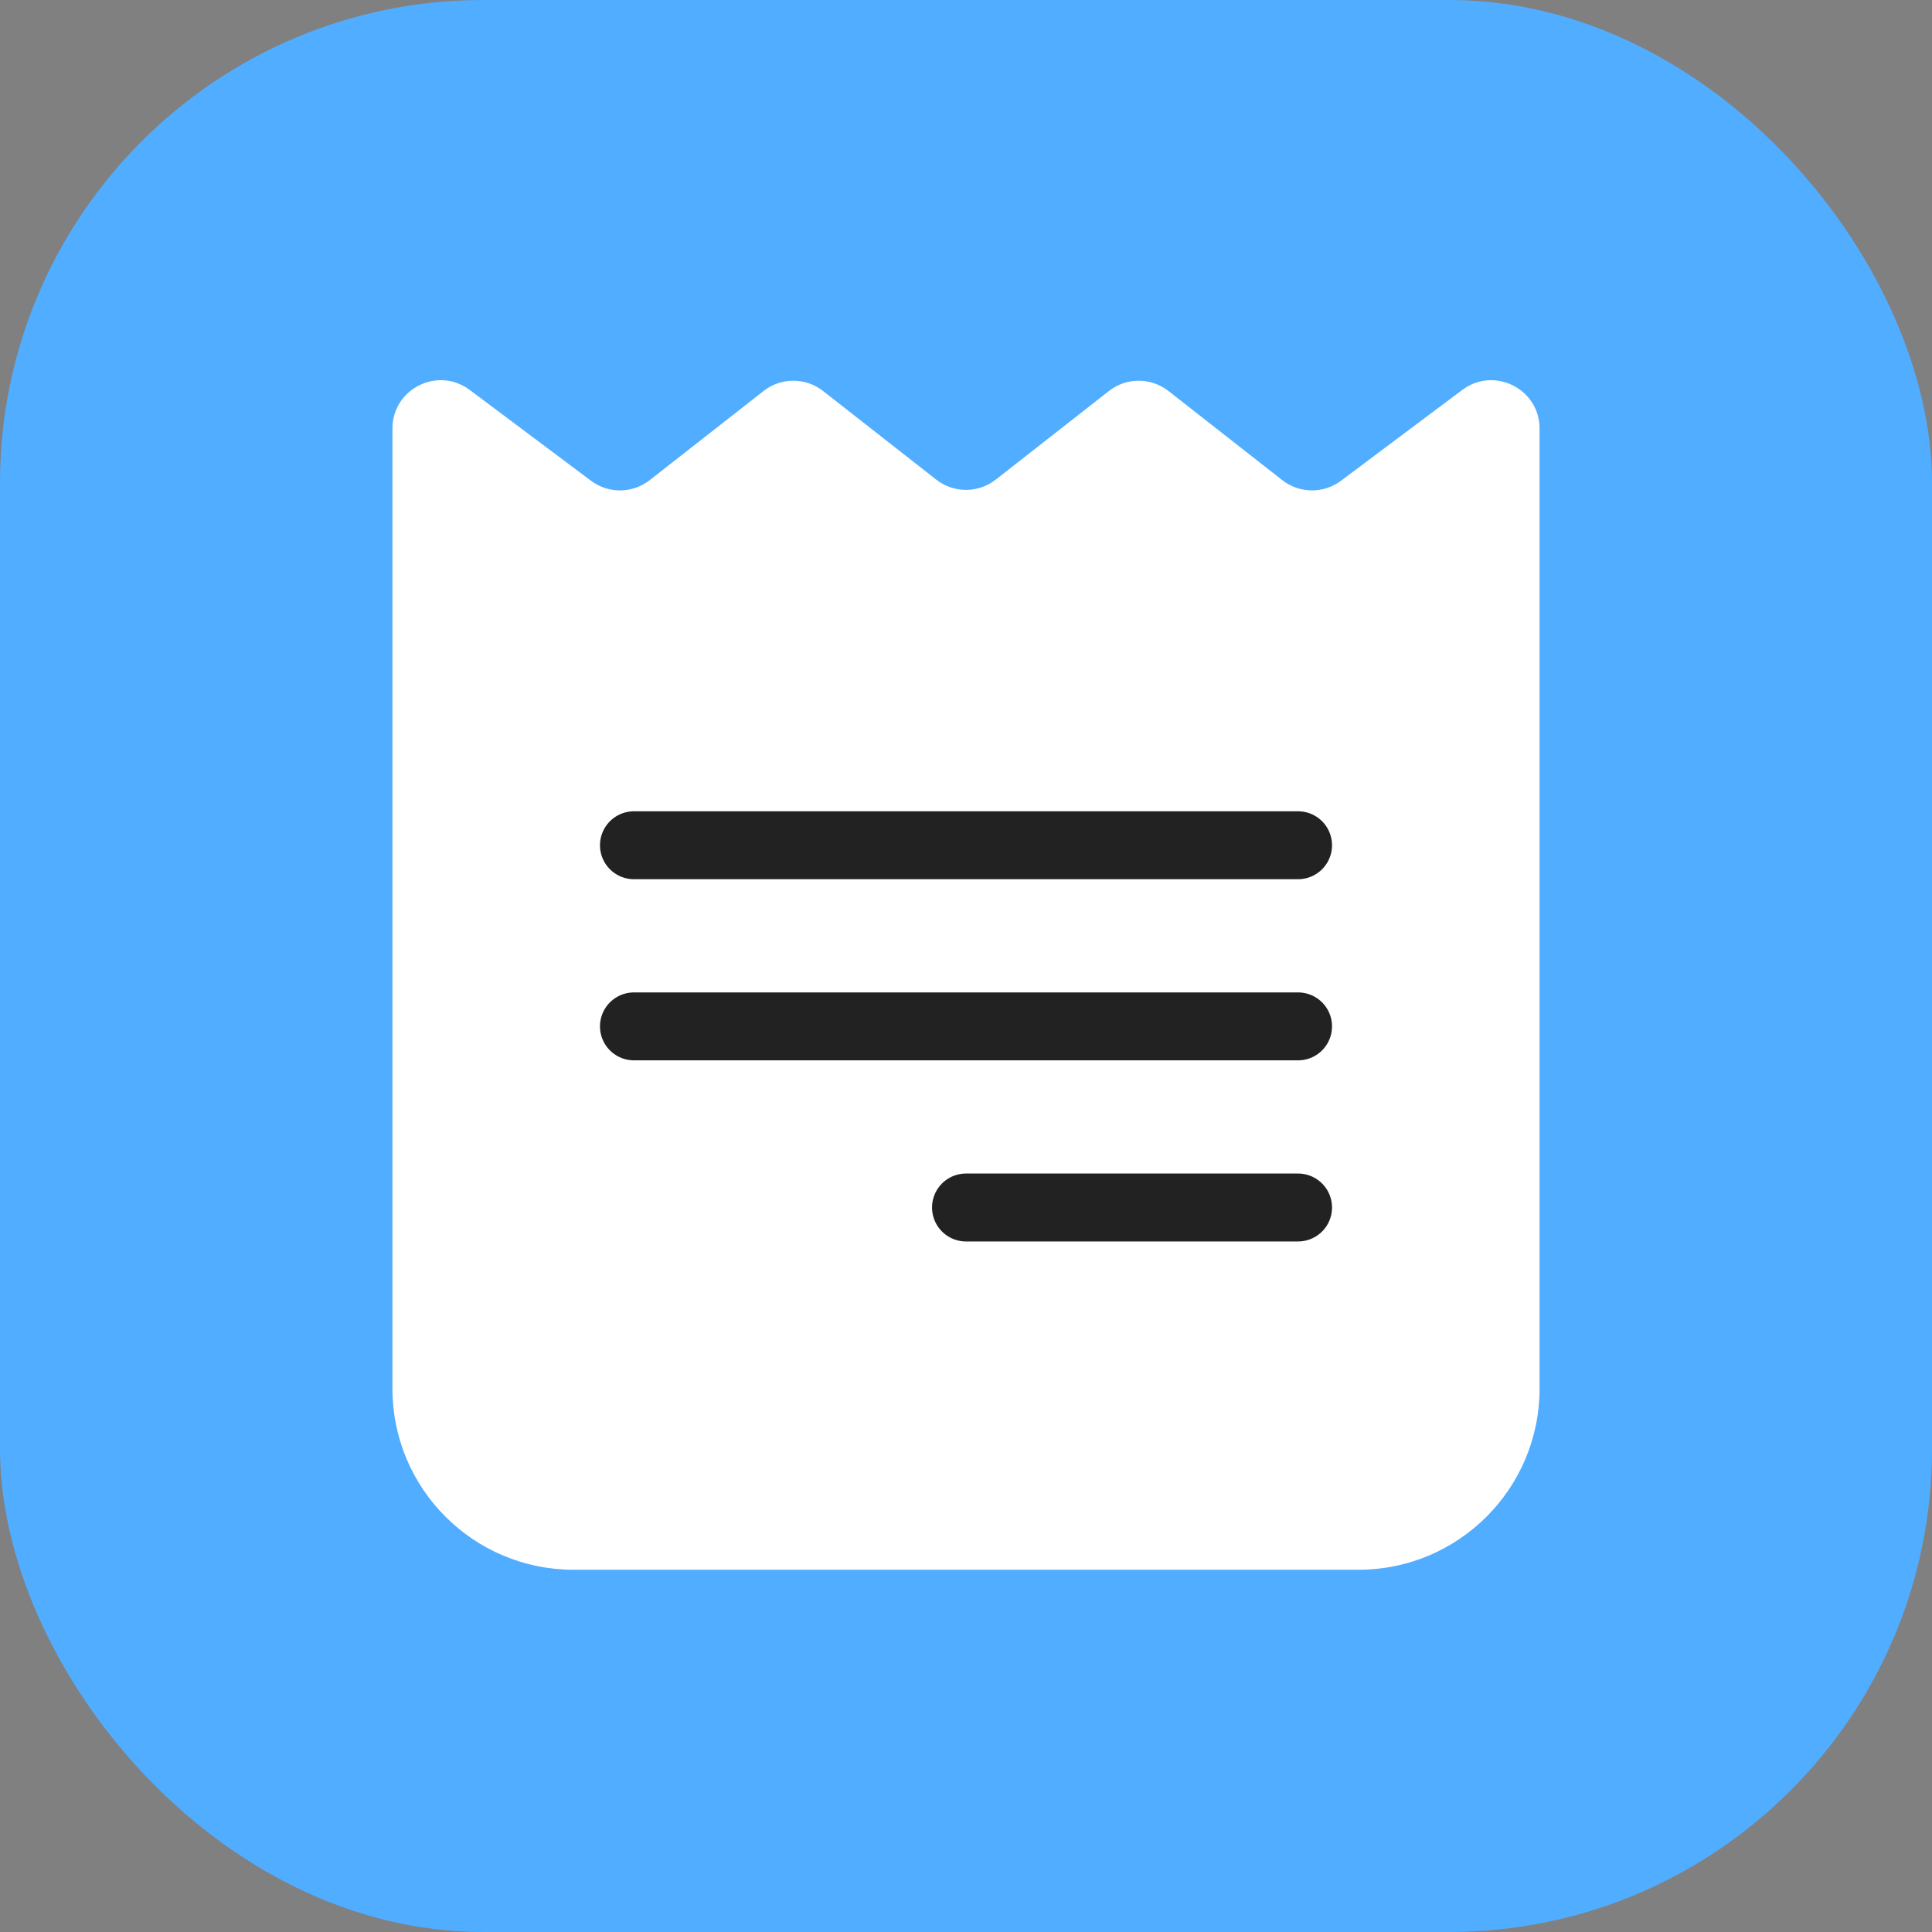
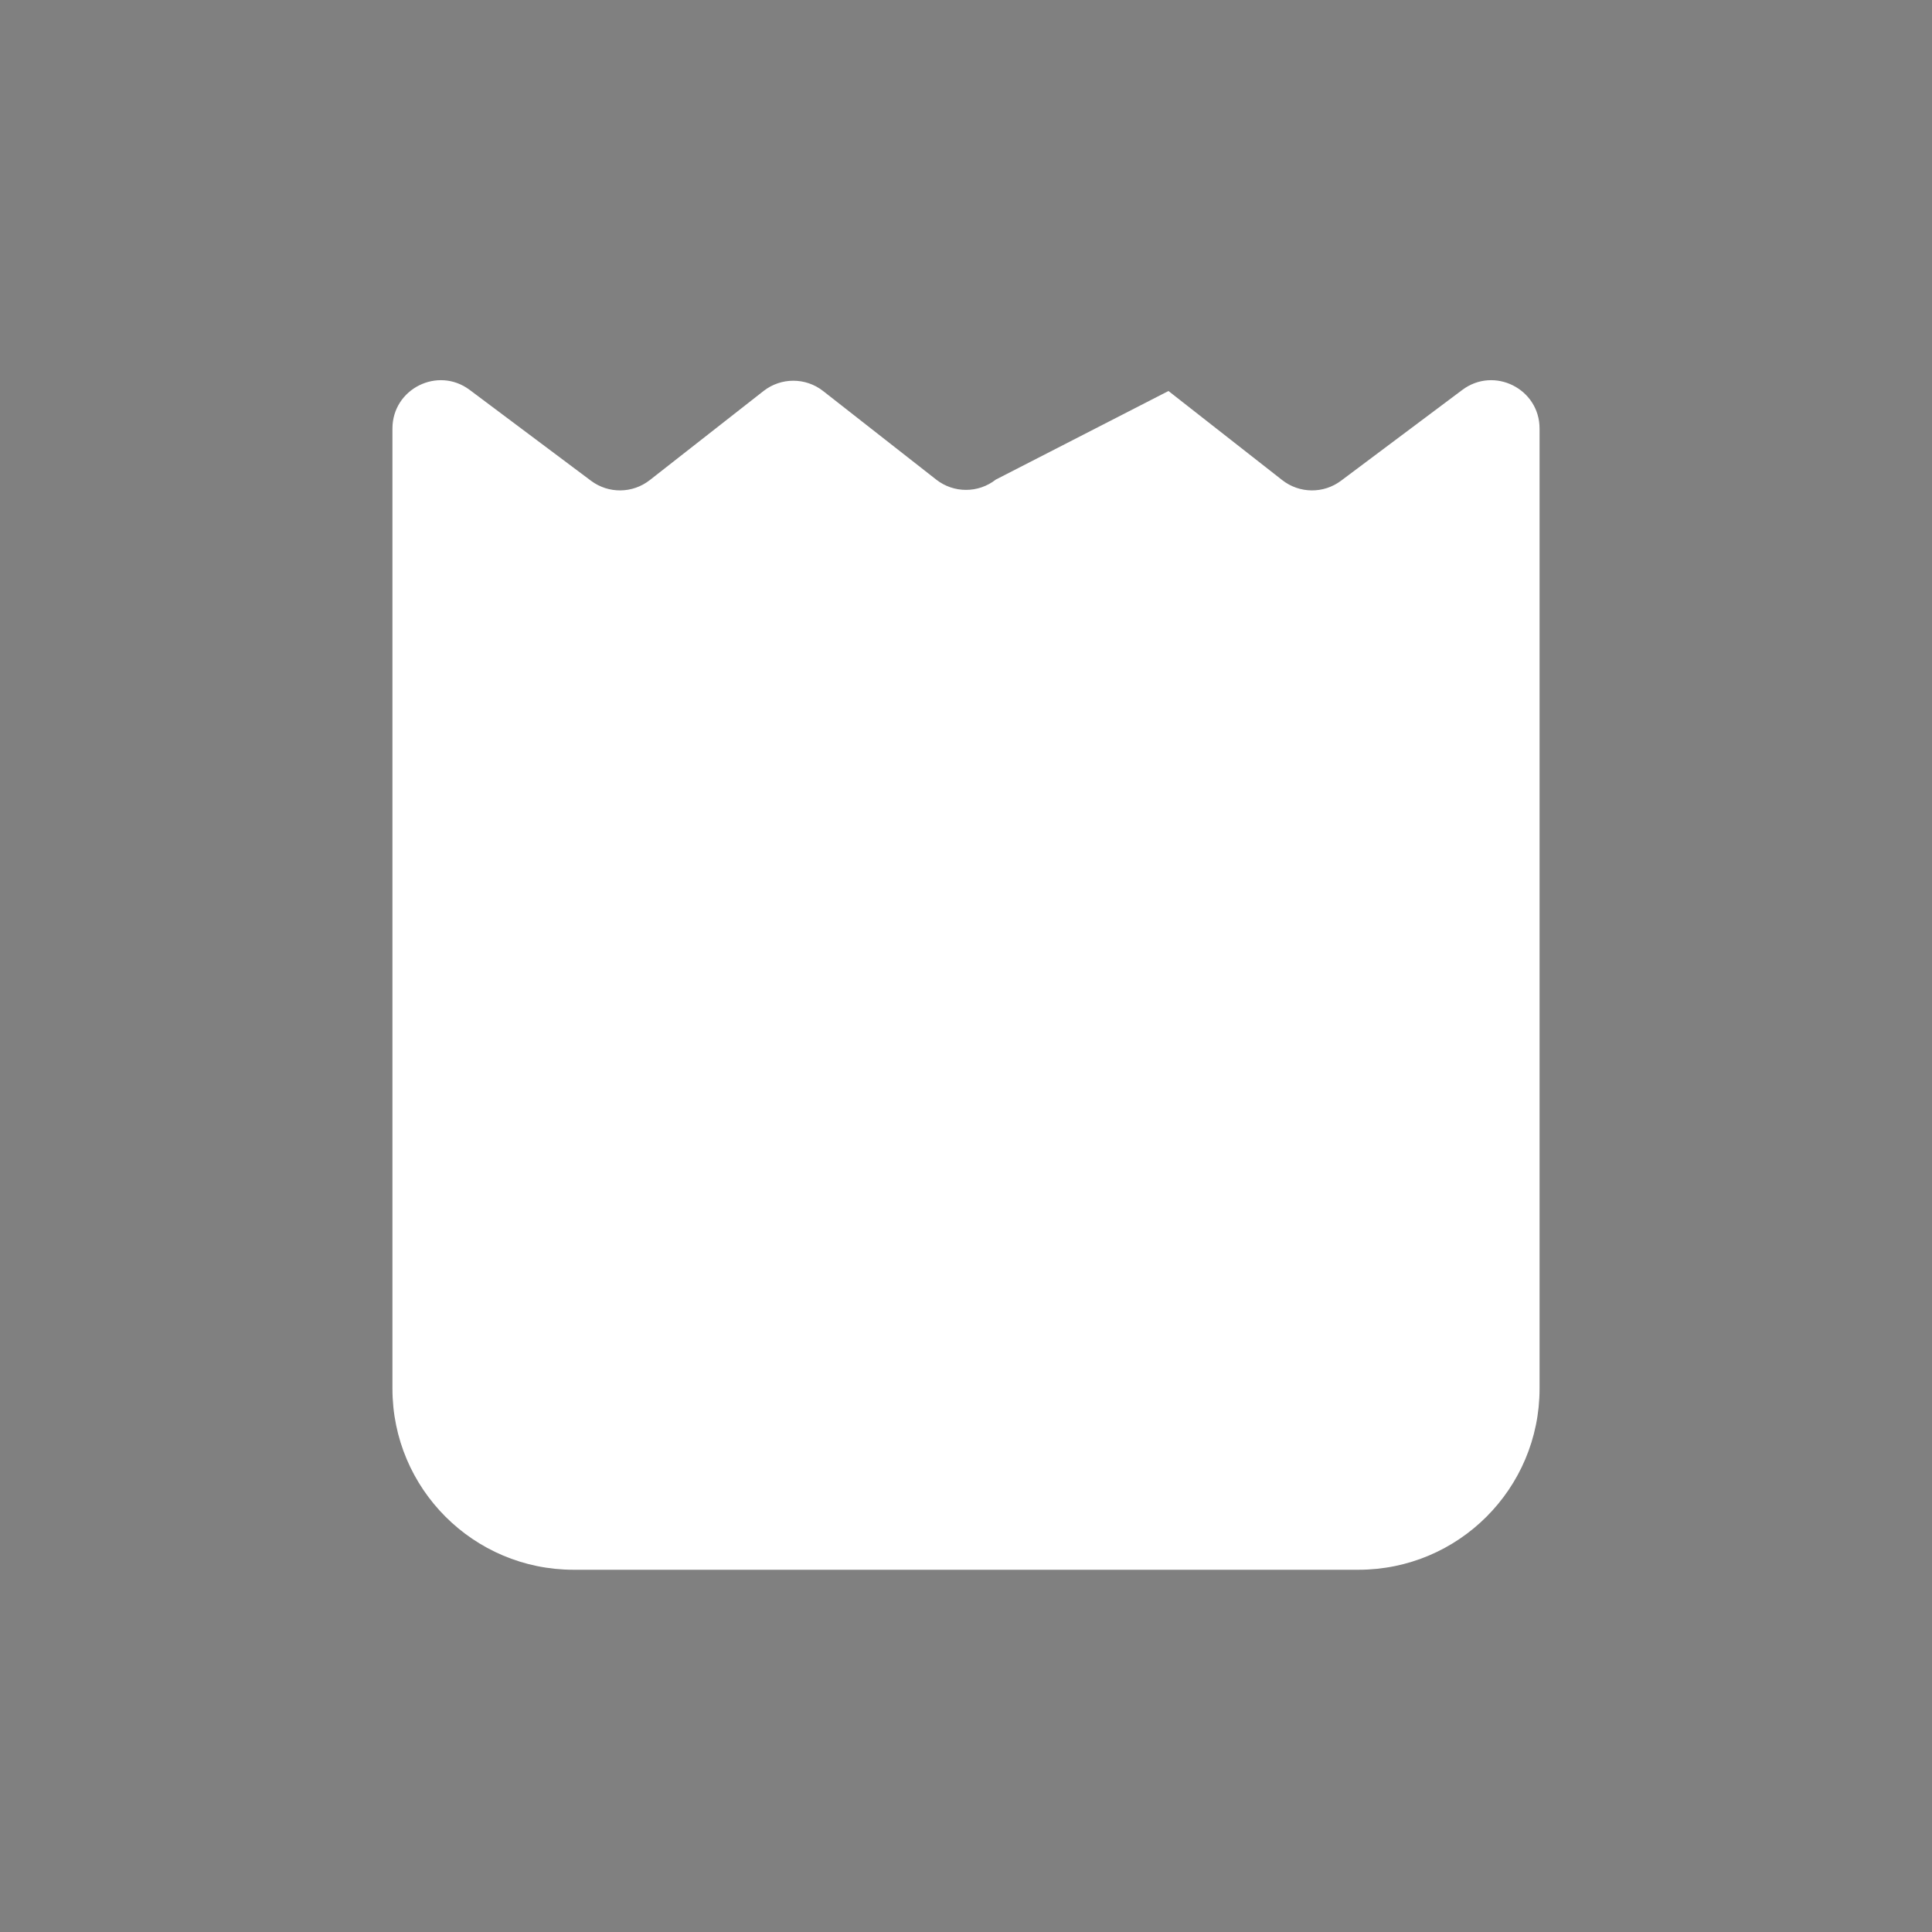
<svg xmlns="http://www.w3.org/2000/svg" width="512" height="512" viewBox="0 0 512 512" fill="none">
  <rect x="0" y="0" width="512" height="512" fill="#808080" stroke="none" />
  <g clip-path="url(#clip0_0_9888)">
    <g clip-path="url(#clip1_0_9888)">
      <rect width="512" height="512" rx="128" fill="#51ADFF" />
    </g>
-     <path d="M360 416C386.51 416 408 394.51 408 368V113.576C408 103.033 395.967 97.011 387.528 103.33L355.374 127.407C350.744 130.875 344.363 130.805 339.809 127.238L309.656 103.621C305.021 99.99 298.506 99.99 293.871 103.621L263.893 127.101C259.257 130.732 252.743 130.732 248.107 127.101L218.129 103.621C213.494 99.99 206.979 99.99 202.344 103.621L172.191 127.238C167.637 130.805 161.256 130.875 156.626 127.407L124.472 103.33C116.033 97.011 104 103.033 104 113.576V368C104 394.51 125.49 416 152 416H360Z" fill="white" />
-     <path d="M168 224H344" stroke="#222222" stroke-width="18" stroke-linecap="round" stroke-linejoin="round" />
-     <path d="M168 272H344" stroke="#222222" stroke-width="18" stroke-linecap="round" stroke-linejoin="round" />
-     <path d="M256 320L344 320" stroke="#222222" stroke-width="18" stroke-linecap="round" stroke-linejoin="round" />
+     <path d="M360 416C386.51 416 408 394.51 408 368V113.576C408 103.033 395.967 97.011 387.528 103.33L355.374 127.407C350.744 130.875 344.363 130.805 339.809 127.238L309.656 103.621L263.893 127.101C259.257 130.732 252.743 130.732 248.107 127.101L218.129 103.621C213.494 99.99 206.979 99.99 202.344 103.621L172.191 127.238C167.637 130.805 161.256 130.875 156.626 127.407L124.472 103.33C116.033 97.011 104 103.033 104 113.576V368C104 394.51 125.49 416 152 416H360Z" fill="white" />
  </g>
  <defs>
    <clipPath id="clip0_0_9888">
      <rect width="512" height="512" fill="white" />
    </clipPath>
    <clipPath id="clip1_0_9888">
-       <rect width="512" height="512" fill="white" />
-     </clipPath>
+       </clipPath>
  </defs>
</svg>